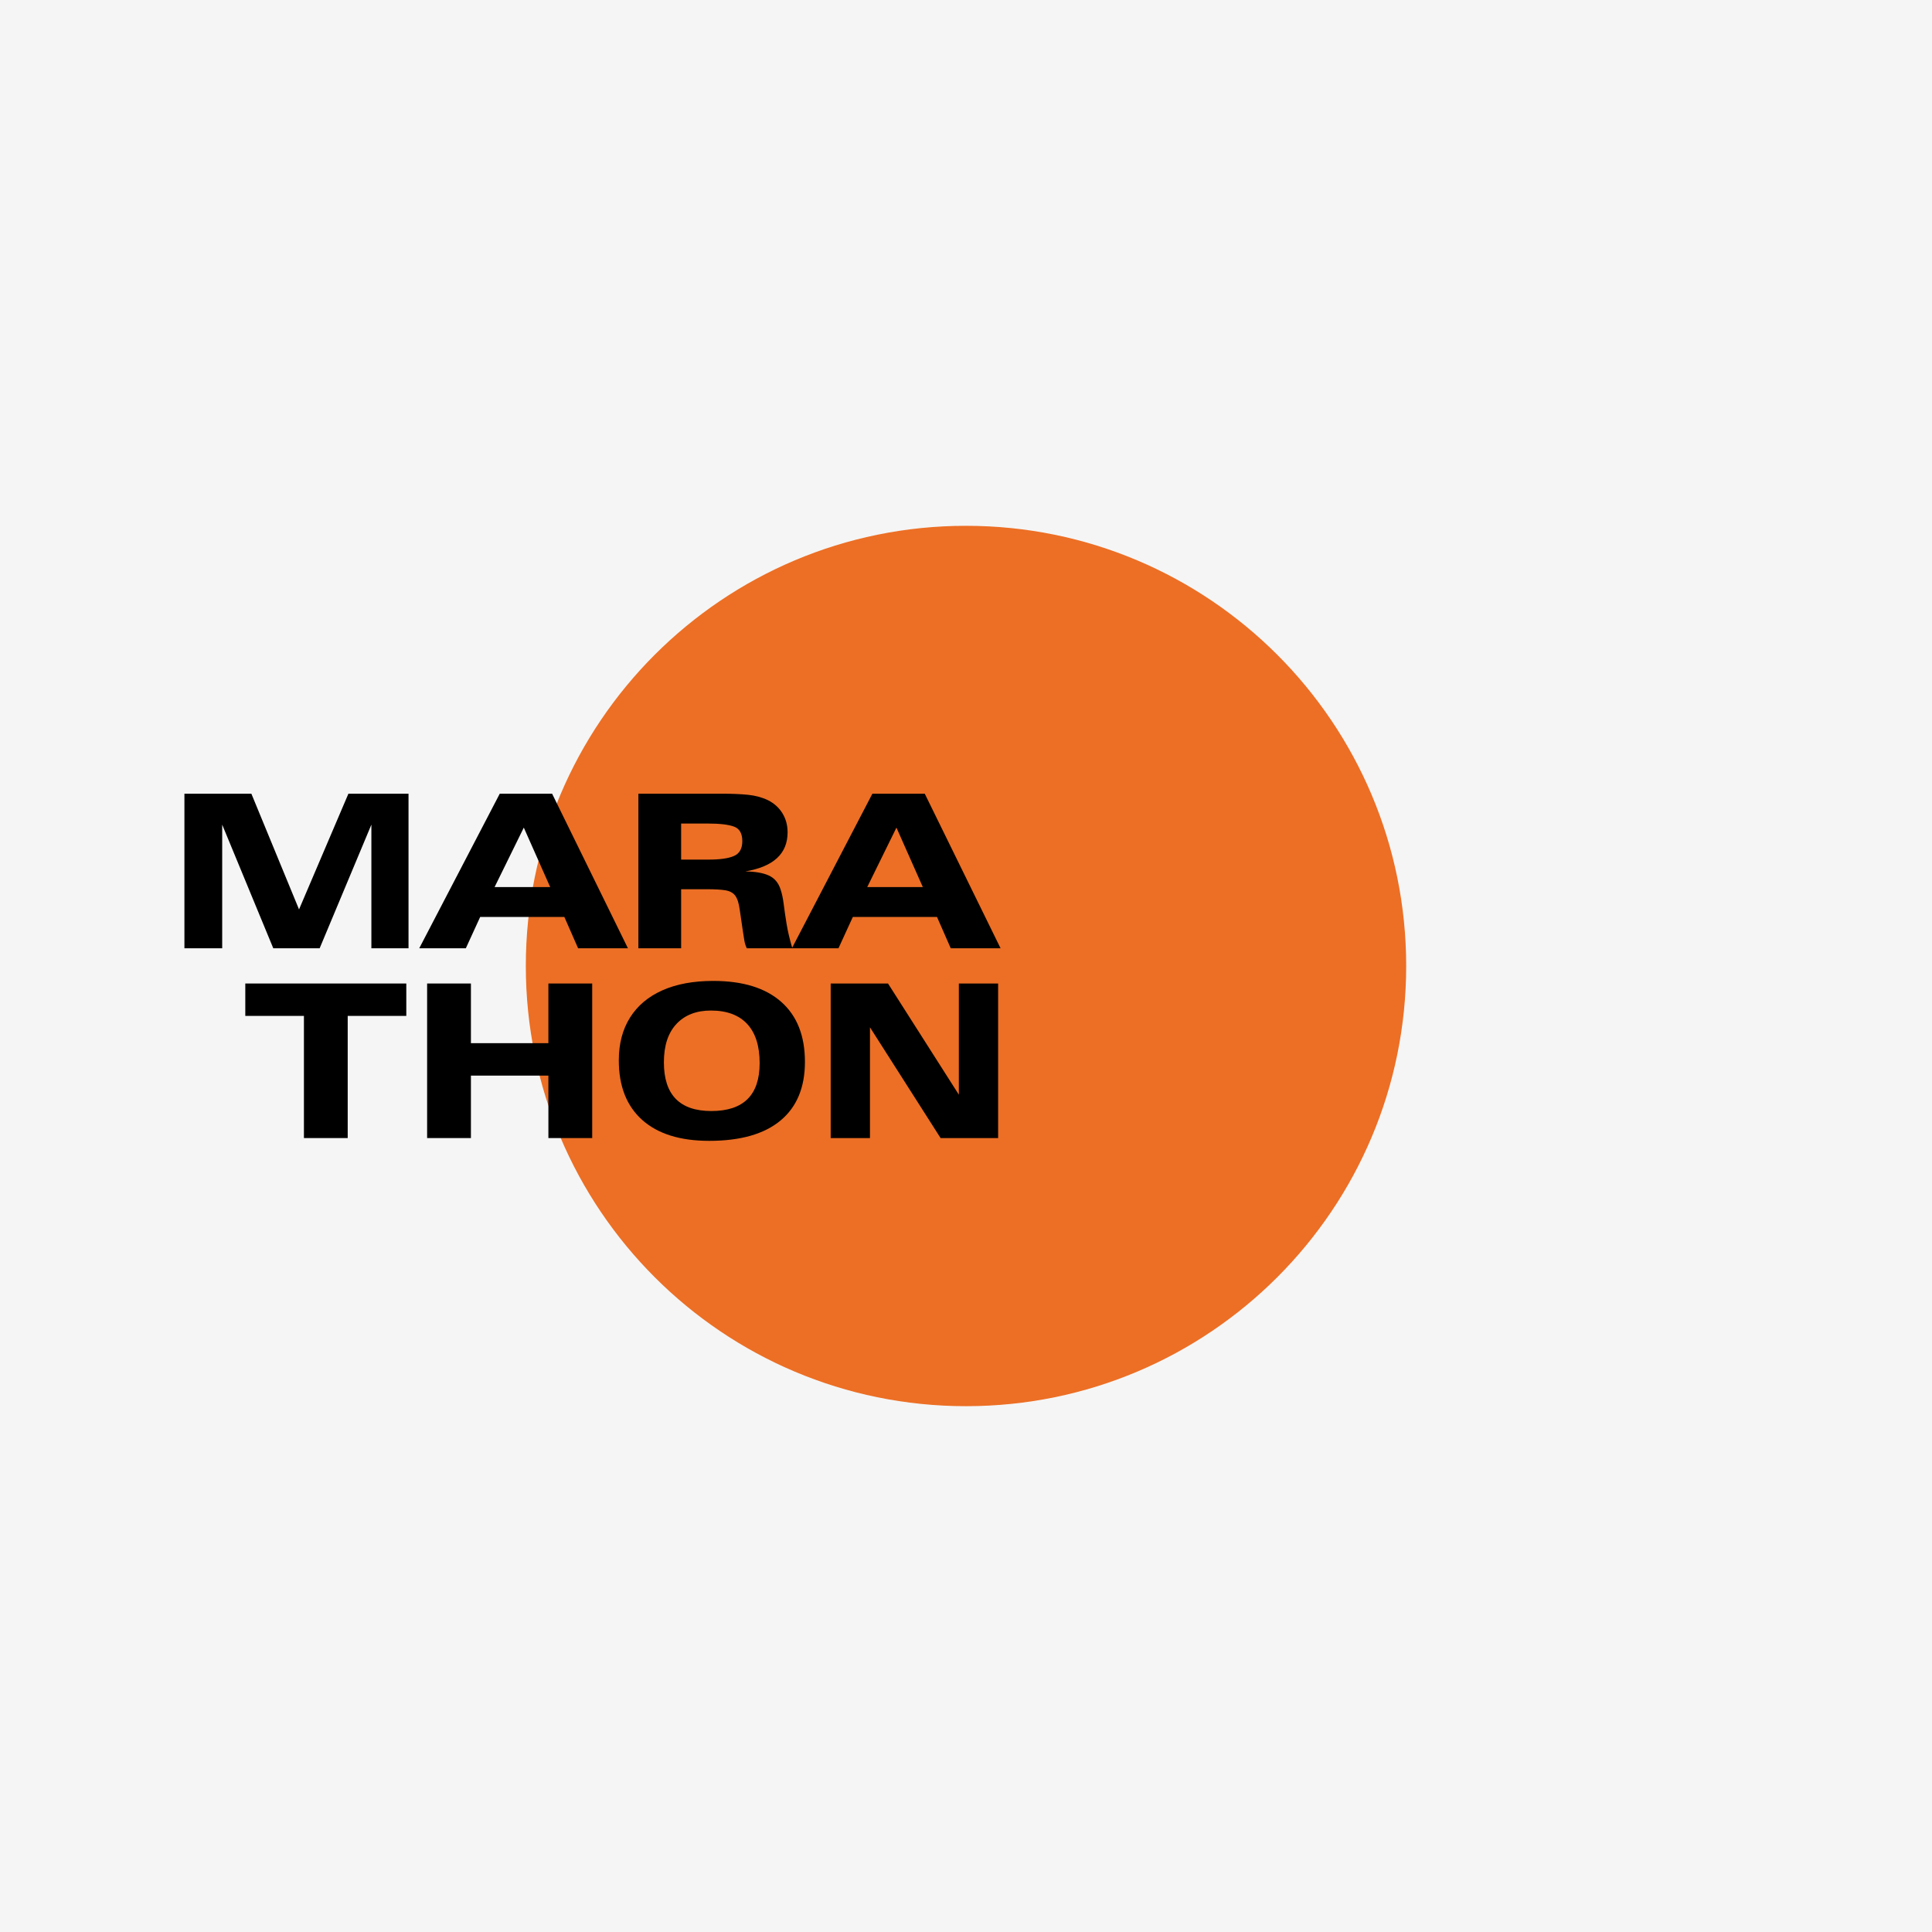
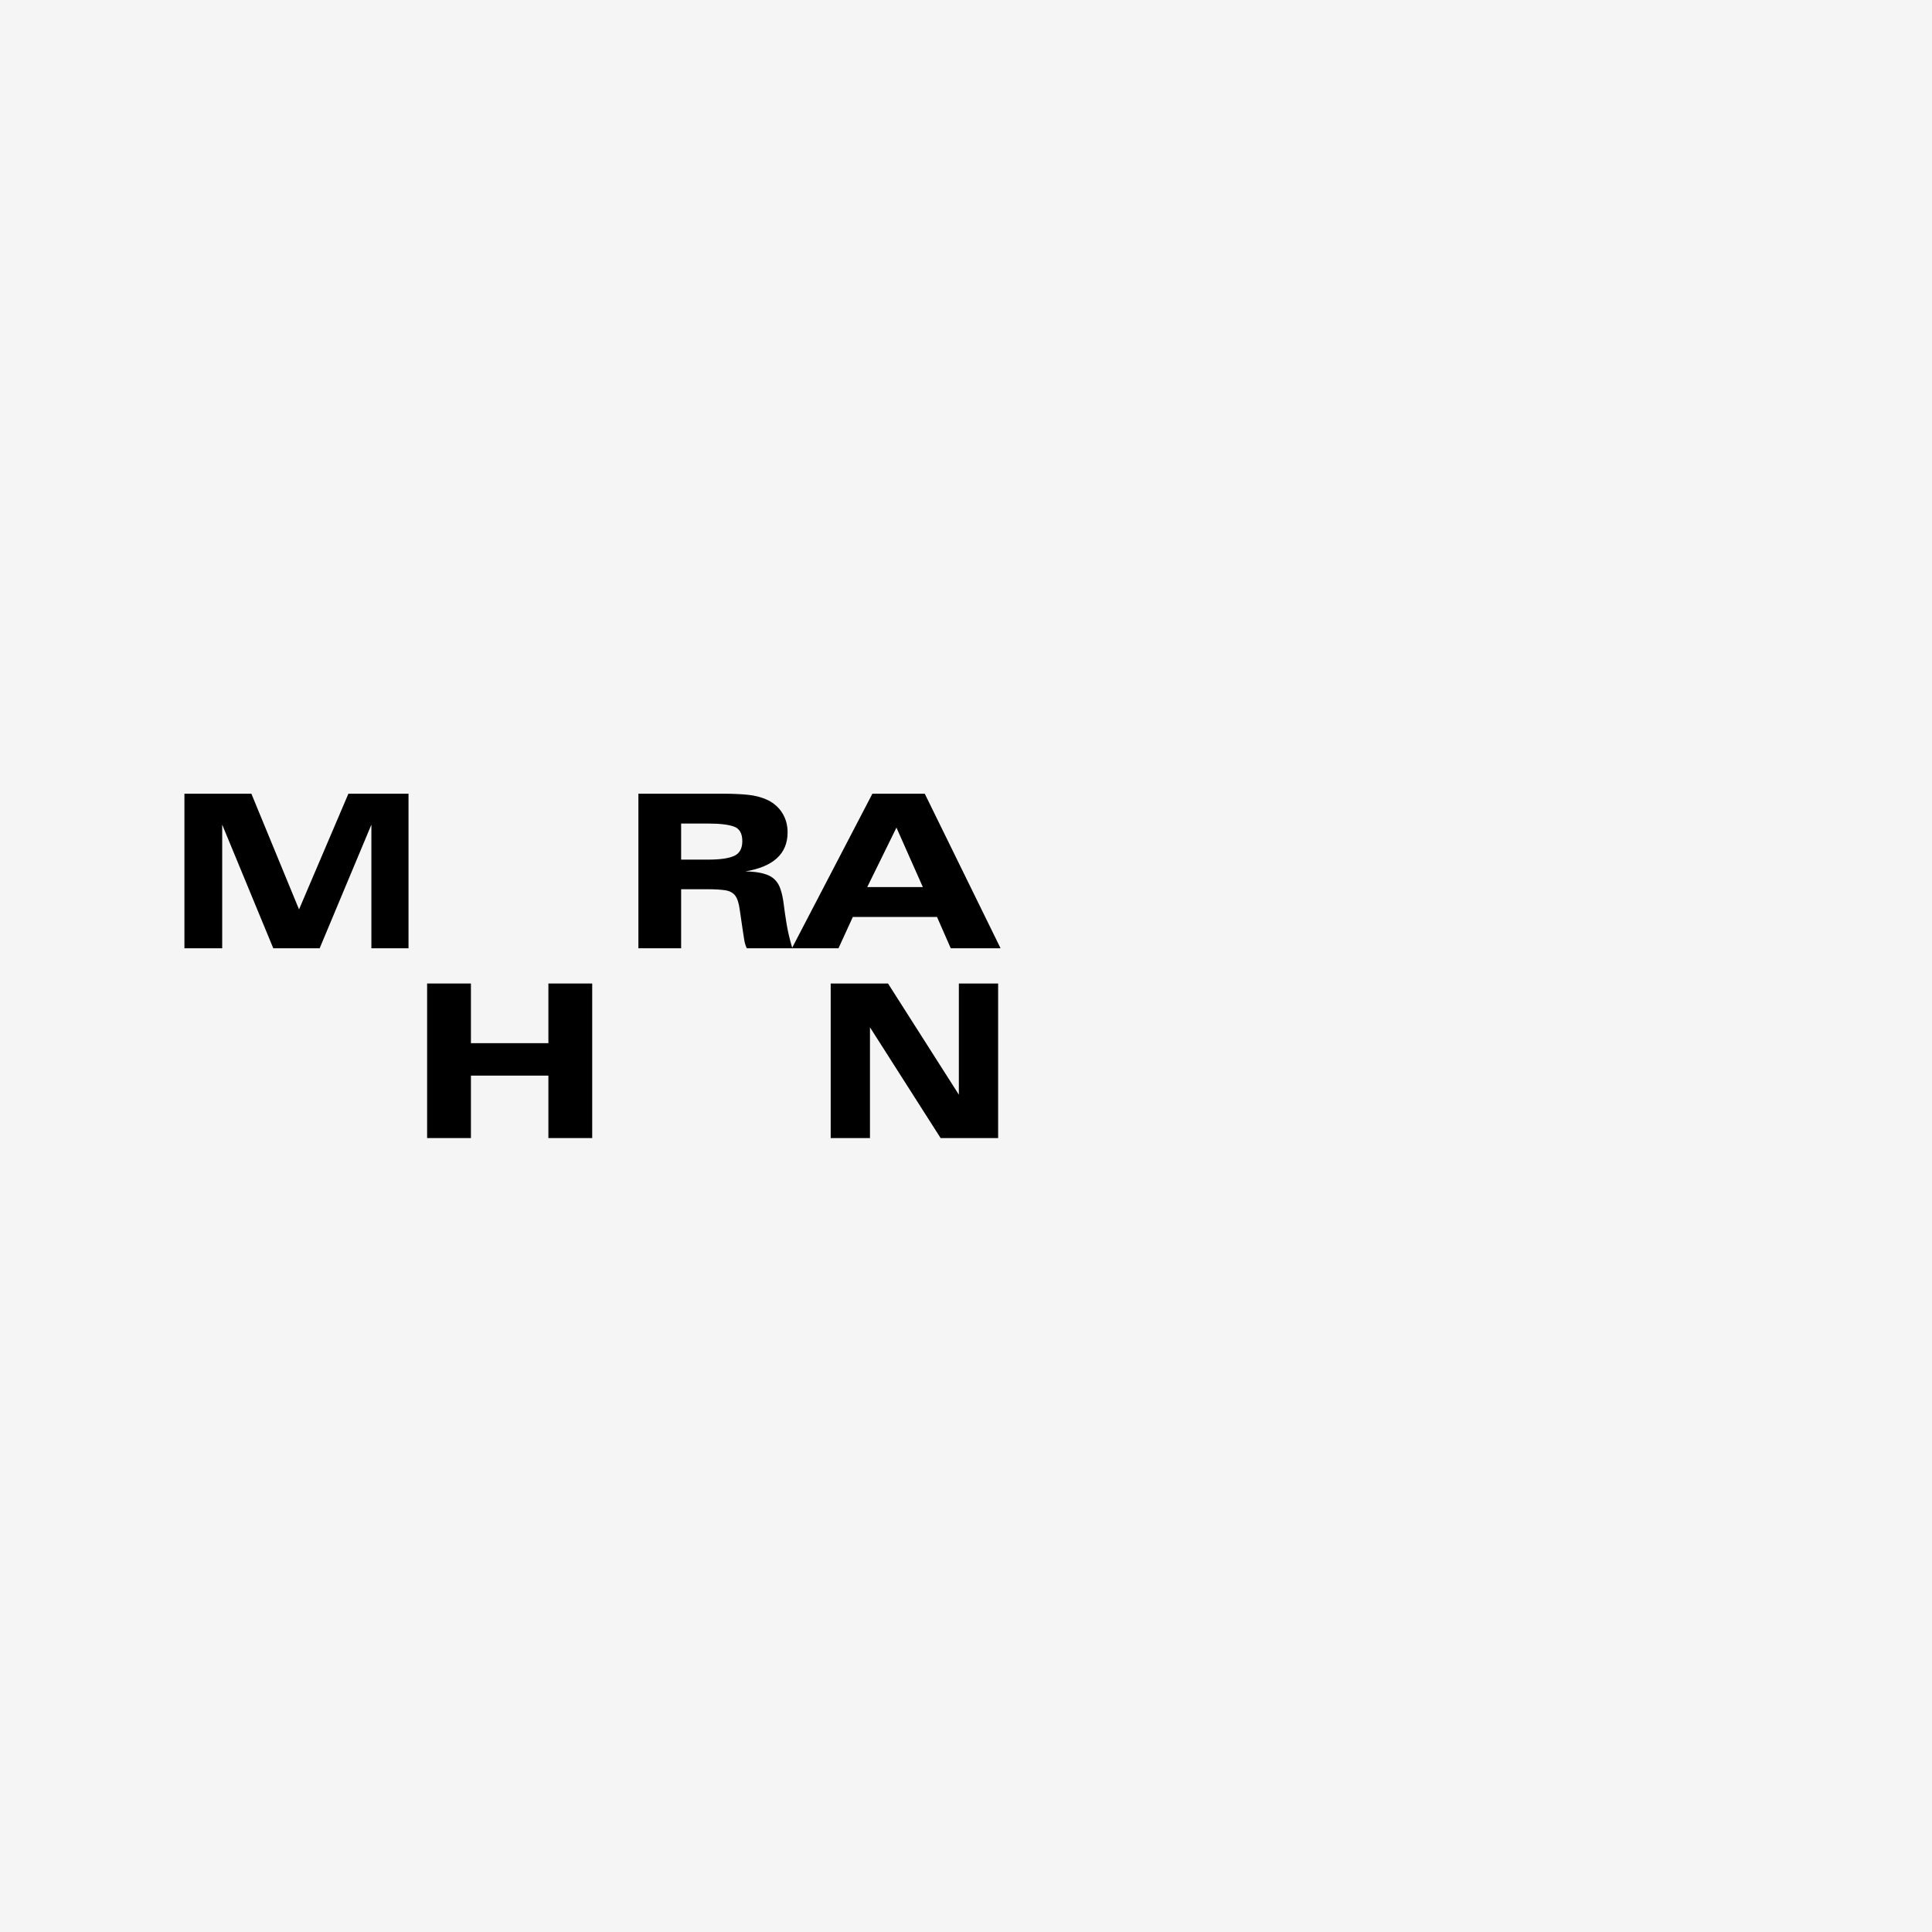
<svg xmlns="http://www.w3.org/2000/svg" version="1.0" preserveAspectRatio="xMidYMid meet" height="1200" viewBox="0 0 900 900" zoomAndPan="magnify" width="1200">
  <defs>
    <g />
    <clipPath id="fc112a1bac">
      <path clip-rule="nonzero" d="M 244.945 244.941 L 655.055 244.941 L 655.055 655.055 L 244.945 655.055 Z M 244.945 244.941" />
    </clipPath>
    <clipPath id="4eaf8fe397">
-       <path clip-rule="nonzero" d="M 244.945 450 C 244.945 563.246 336.75 655.055 450 655.055 C 563.25 655.055 655.055 563.246 655.055 450 C 655.055 336.75 563.25 244.941 450 244.941 C 336.75 244.941 244.945 336.75 244.945 450 Z M 244.945 450" />
+       <path clip-rule="nonzero" d="M 244.945 450 C 563.25 655.055 655.055 563.246 655.055 450 C 655.055 336.75 563.25 244.941 450 244.941 C 336.75 244.941 244.945 336.75 244.945 450 Z M 244.945 450" />
    </clipPath>
  </defs>
-   <rect fill-opacity="1" height="1080" y="-90" fill="#ffffff" width="1080" x="-90" />
  <rect fill-opacity="1" height="1080" y="-90" fill="#f5f5f5" width="1080" x="-90" />
  <g clip-path="url(#fc112a1bac)">
    <g clip-path="url(#4eaf8fe397)">
-       <path fill-rule="nonzero" fill-opacity="1" d="M 244.945 655.055 L 244.945 244.941 L 655.055 244.941 L 655.055 655.055 Z M 244.945 655.055" fill="#ec6f25" />
-     </g>
+       </g>
  </g>
  <g fill-opacity="1" fill="#000000">
    <g transform="translate(78.005, 441.736)">
      <g>
        <path d="M 7.906 0 L 7.906 -72 L 39.094 -72 L 61.297 -18.094 L 84.297 -72 L 112.297 -72 L 112.297 0 L 95 0 L 95 -57.594 L 70.906 0 L 49.297 0 L 25.5 -57.594 L 25.5 0 Z M 7.906 0" />
      </g>
    </g>
  </g>
  <g fill-opacity="1" fill="#000000">
    <g transform="translate(198.101, 441.736)">
      <g>
-         <path d="M -2.797 0 L 34.703 -72 L 59.094 -72 L 94.406 0 L 71.203 0 L 64.797 -14.594 L 25.594 -14.594 L 18.906 0 Z M 32.297 -28.5 L 58.203 -28.5 L 45.906 -56.203 Z M 32.297 -28.5" />
-       </g>
+         </g>
    </g>
  </g>
  <g fill-opacity="1" fill="#000000">
    <g transform="translate(289.297, 441.736)">
      <g>
        <path d="M 8.094 0 L 8.094 -72 L 47.406 -72 C 51.738 -72 55.617 -71.832 59.047 -71.5 C 62.484 -71.164 65.602 -70.332 68.406 -69 C 71.332 -67.531 73.594 -65.492 75.188 -62.891 C 76.789 -60.297 77.594 -57.332 77.594 -54 C 77.594 -44.062 71.031 -37.992 57.906 -35.797 C 62.57 -35.734 66.219 -35.098 68.844 -33.891 C 71.477 -32.691 73.297 -30.562 74.297 -27.5 C 74.961 -25.562 75.461 -23.227 75.797 -20.5 C 76.129 -17.77 76.578 -14.688 77.141 -11.25 C 77.711 -7.812 78.598 -4.062 79.797 0 L 58.594 0 C 58.062 -1.062 57.676 -2.289 57.438 -3.688 C 57.207 -5.094 56.961 -6.664 56.703 -8.406 L 55.297 -18 C 54.898 -21 54.203 -23.164 53.203 -24.5 C 52.203 -25.832 50.68 -26.664 48.641 -27 C 46.609 -27.332 43.758 -27.5 40.094 -27.5 L 28 -27.5 L 28 0 Z M 28 -58.094 L 28 -41.297 L 40.703 -41.297 C 46.098 -41.297 50.078 -41.863 52.641 -43 C 55.211 -44.133 56.5 -46.438 56.5 -49.906 C 56.5 -53.5 55.195 -55.758 52.594 -56.688 C 50 -57.625 46.035 -58.094 40.703 -58.094 Z M 28 -58.094" />
      </g>
    </g>
  </g>
  <g fill-opacity="1" fill="#000000">
    <g transform="translate(371.694, 441.736)">
      <g>
        <path d="M -2.797 0 L 34.703 -72 L 59.094 -72 L 94.406 0 L 71.203 0 L 64.797 -14.594 L 25.594 -14.594 L 18.906 0 Z M 32.297 -28.5 L 58.203 -28.5 L 45.906 -56.203 Z M 32.297 -28.5" />
      </g>
    </g>
  </g>
  <g fill-opacity="1" fill="#000000">
    <g transform="translate(112.676, 530.153)">
      <g>
-         <path d="M 28.906 0 L 28.906 -56.906 L 1.594 -56.906 L 1.594 -72 L 76.594 -72 L 76.594 -56.906 L 49.297 -56.906 L 49.297 0 Z M 28.906 0" />
-       </g>
+         </g>
    </g>
  </g>
  <g fill-opacity="1" fill="#000000">
    <g transform="translate(190.873, 530.153)">
      <g>
        <path d="M 8.094 -72 L 28.5 -72 L 28.5 -44.203 L 64.594 -44.203 L 64.594 -72 L 85 -72 L 85 0 L 64.594 0 L 64.594 -29.094 L 28.5 -29.094 L 28.5 0 L 8.094 0 Z M 8.094 -72" />
      </g>
    </g>
  </g>
  <g fill-opacity="1" fill="#000000">
    <g transform="translate(283.97, 530.153)">
      <g>
-         <path d="M 46.406 1.297 C 32.863 1.297 22.457 -1.953 15.188 -8.453 C 7.926 -14.953 4.297 -24.203 4.297 -36.203 C 4.297 -43.93 6.031 -50.562 9.5 -56.094 C 12.969 -61.633 17.984 -65.867 24.547 -68.797 C 31.117 -71.734 39.035 -73.203 48.297 -73.203 C 62.035 -73.203 72.586 -69.953 79.953 -63.453 C 87.316 -56.953 91 -47.633 91 -35.5 C 91 -23.562 87.195 -14.441 79.594 -8.141 C 72 -1.848 60.938 1.297 46.406 1.297 Z M 25.297 -35.297 C 25.297 -20.16 32.664 -12.594 47.406 -12.594 C 62.406 -12.594 69.906 -20.031 69.906 -34.906 C 69.906 -42.906 67.969 -48.988 64.094 -53.156 C 60.227 -57.32 54.598 -59.406 47.203 -59.406 C 40.398 -59.406 35.047 -57.32 31.141 -53.156 C 27.242 -48.988 25.297 -43.035 25.297 -35.297 Z M 25.297 -35.297" />
-       </g>
+         </g>
    </g>
  </g>
  <g fill-opacity="1" fill="#000000">
    <g transform="translate(379.266, 530.153)">
      <g>
        <path d="M 7.703 0 L 7.703 -72 L 34.406 -72 L 67.406 -20.203 L 67.406 -72 L 85.703 -72 L 85.703 0 L 58.906 0 L 26 -51.594 L 26 0 Z M 7.703 0" />
      </g>
    </g>
  </g>
</svg>